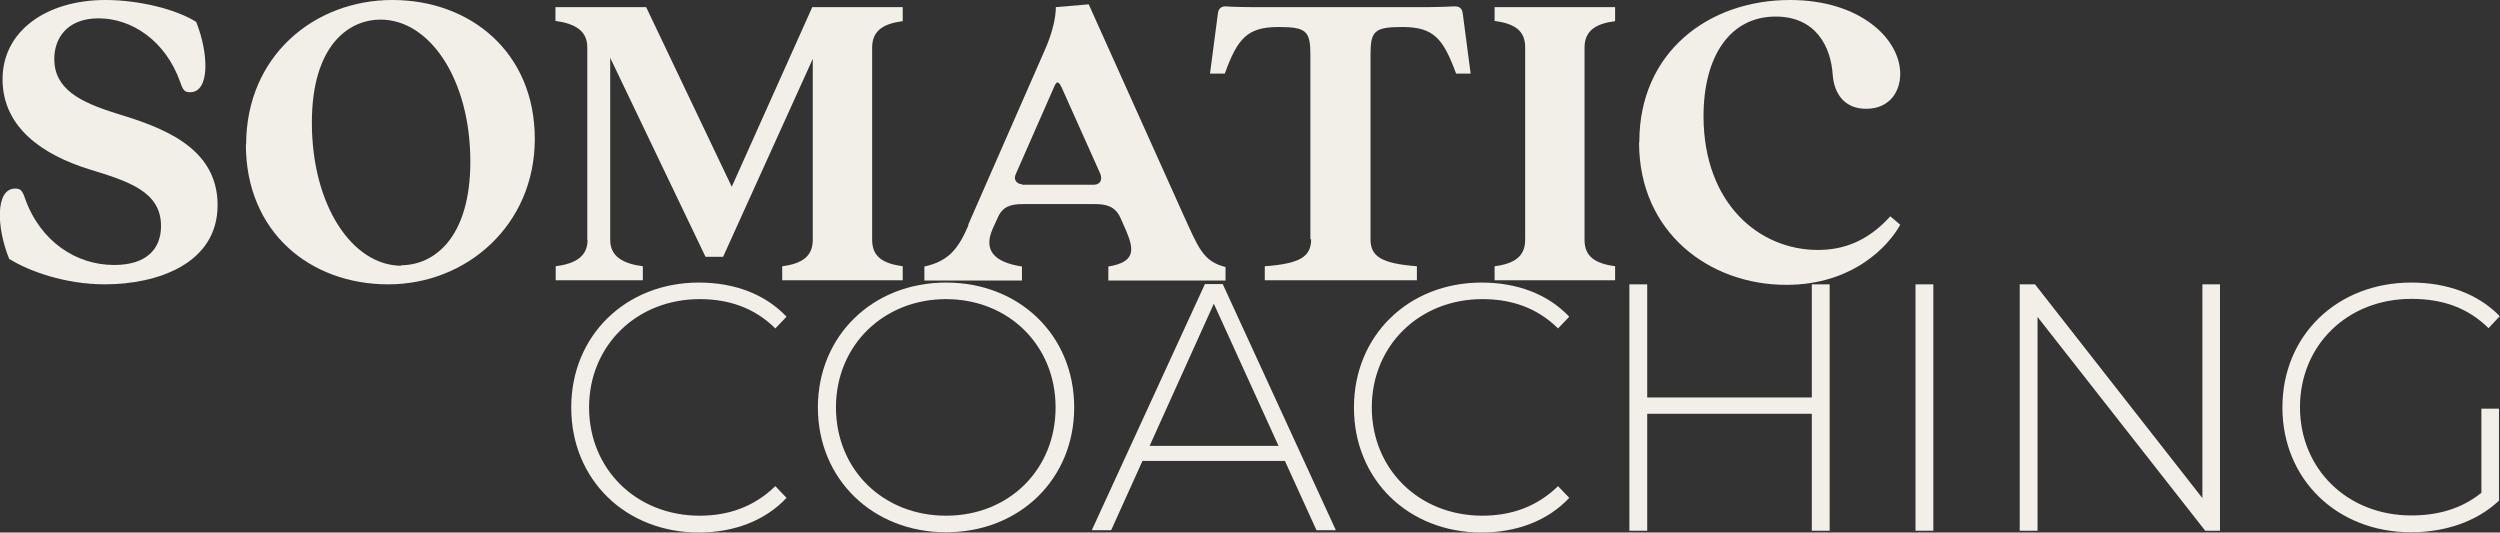
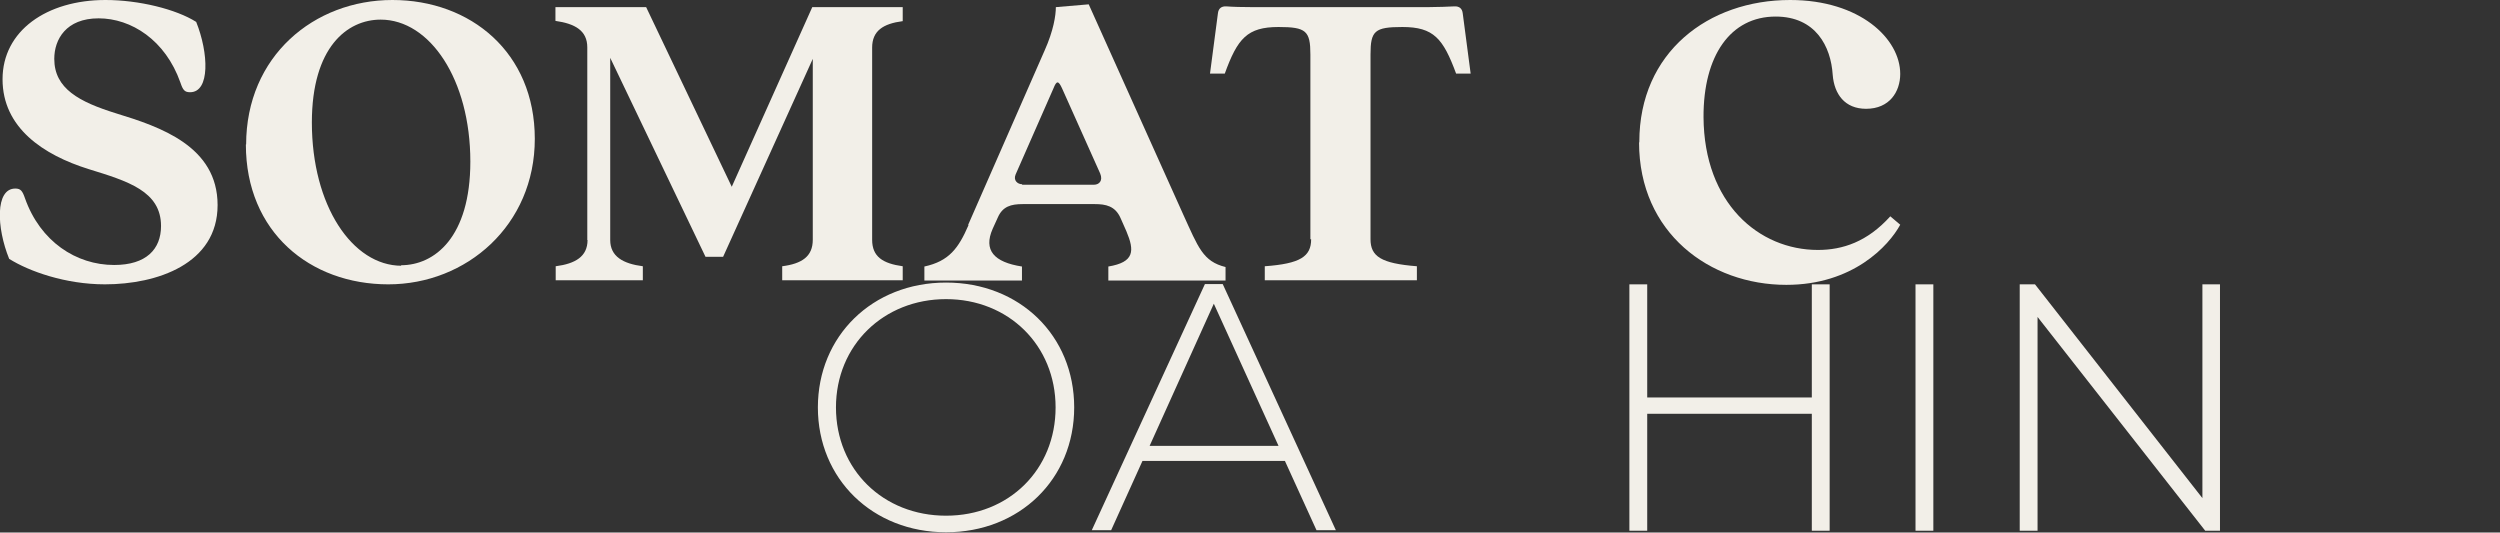
<svg xmlns="http://www.w3.org/2000/svg" id="Ebene_2" data-name="Ebene 2" viewBox="0 0 98.12 20.9">
  <rect x="0" y="0" width="98.12" height="20.9" fill="#333333" stroke="none" />
  <defs>
    <style>
      .cls-1 {
        clip-path: url(#clippath);
      }

      .cls-2 {
        fill: none;
      }

      .cls-2, .cls-3 {
        stroke-width: 0px;
      }

      .cls-4 {
        clip-path: url(#clippath-1);
      }

      .cls-5 {
        clip-path: url(#clippath-2);
      }

      .cls-3 {
        fill: #f2efe8;
      }
    </style>
    <clipPath id="clippath">
      <rect class="cls-2" width="98.12" height="20.9" />
    </clipPath>
    <clipPath id="clippath-1">
-       <rect class="cls-2" width="98.12" height="20.9" />
-     </clipPath>
+       </clipPath>
    <clipPath id="clippath-2">
      <rect class="cls-2" width="98.12" height="20.9" />
    </clipPath>
  </defs>
  <g id="Ebene_1-2" data-name="Ebene 1">
    <g class="cls-1">
      <path class="cls-3" d="m.36,10.16c-.5-1.23-.55-2.76.24-2.76.21,0,.28.09.38.38.6,1.7,2.01,2.62,3.5,2.62,1.26,0,1.84-.62,1.84-1.53,0-1.37-1.31-1.76-2.83-2.23C1.69,6.08.1,5.01.1,3.11S1.83,0,4.14,0c1.31,0,2.77.36,3.56.86.49,1.22.55,2.76-.24,2.76-.21,0-.28-.08-.38-.38-.59-1.67-1.93-2.52-3.21-2.52s-1.74.83-1.74,1.59c0,1.17.98,1.69,2.43,2.14,1.73.53,3.98,1.29,3.98,3.6s-2.38,3.11-4.42,3.11c-1.55,0-2.98-.51-3.76-1h.01Z" />
      <path class="cls-3" d="m15.74,10.41c1.31,0,2.72-1.09,2.72-4.07,0-3.22-1.59-5.57-3.52-5.57-1.31,0-2.7,1.08-2.7,4.04,0,3.26,1.59,5.62,3.52,5.62h-.01Zm-6.08-4.73C9.66,2.2,12.33,0,15.4,0s5.59,2.06,5.59,5.45-2.68,5.71-5.75,5.71-5.59-2.05-5.59-5.49h.01Z" />
      <path class="cls-3" d="m23.05,9.4V1.86c0-.66-.48-.93-1.25-1.04V.28h3.56l3.36,7.05L31.88.28h3.55v.55c-.77.1-1.2.38-1.2,1.04v7.54c0,.66.41.93,1.2,1.04v.55h-4.73v-.55c.77-.1,1.2-.38,1.2-1.04V2.31l-3.52,7.77h-.69l-3.74-7.81v7.15c0,.65.51.93,1.28,1.03v.55h-3.42v-.55c.77-.1,1.25-.38,1.25-1.03h-.01Z" />
      <path class="cls-3" d="m40.12,7.25h2.82c.19,0,.36-.15.24-.44l-1.5-3.35c-.14-.3-.21-.3-.33,0l-1.49,3.39c-.1.24.09.38.25.38h0Zm-2.12,1.57l3-6.84c.35-.78.44-1.38.44-1.7l1.29-.11,3.71,8.25c.59,1.29.77,1.84,1.66,2.06v.53h-4.6v-.55c1.03-.17,1.03-.62.71-1.38l-.23-.52c-.21-.48-.59-.55-1.01-.55h-2.83c-.46,0-.79.09-.98.53l-.2.44c-.37.84.05,1.31,1.15,1.48v.55h-3.83v-.55c.97-.21,1.34-.72,1.73-1.62h0Z" />
      <path class="cls-3" d="m51.43,9.39V2.14c0-.93-.17-1.08-1.25-1.08-1.23,0-1.61.45-2.11,1.83h-.58l.31-2.36c.02-.2.14-.29.33-.28.23.02.64.03,1.04.03h6.87c.39,0,.82-.02,1.04-.03.2-.01.31.09.33.28l.31,2.36h-.57c-.51-1.38-.88-1.83-2.11-1.83-1.09,0-1.25.15-1.25,1.08v7.25c0,.67.41.95,1.82,1.06v.55h-5.97v-.55c1.39-.1,1.82-.38,1.82-1.06h-.02Z" />
-       <path class="cls-3" d="m59.86,9.4V1.86c0-.66-.41-.93-1.2-1.04V.28h4.73v.55c-.77.1-1.2.38-1.2,1.04v7.54c0,.66.41.93,1.2,1.04v.55h-4.73v-.55c.77-.1,1.2-.38,1.2-1.04" />
      <path class="cls-3" d="m64.34,5.57C64.34,2.05,67.05,0,70.26,0c2.74,0,4.32,1.52,4.32,2.9,0,.7-.42,1.37-1.34,1.37-.84,0-1.25-.58-1.31-1.33-.07-1.12-.67-2.29-2.24-2.29-1.77,0-2.84,1.53-2.83,3.95.02,3.38,2.17,5.21,4.49,5.21.97,0,1.94-.32,2.84-1.32l.39.33c-.45.83-1.86,2.36-4.47,2.36-3.01,0-5.78-2.04-5.78-5.59h.01Z" />
-       <path class="cls-3" d="m22.42,15.99c0-2.82,2.14-4.9,5.01-4.9,1.37,0,2.59.44,3.44,1.34l-.44.46c-.83-.82-1.84-1.15-2.97-1.15-2.47,0-4.34,1.82-4.34,4.25s1.86,4.25,4.34,4.25c1.13,0,2.14-.35,2.97-1.16l.44.46c-.84.9-2.07,1.36-3.44,1.36-2.88,0-5.01-2.08-5.01-4.9h0Z" />
      <path class="cls-3" d="m41.43,15.99c0-2.44-1.85-4.25-4.3-4.25s-4.32,1.81-4.32,4.25,1.85,4.25,4.32,4.25,4.3-1.81,4.3-4.25m-9.33,0c0-2.8,2.14-4.9,5.03-4.9s5.03,2.08,5.03,4.9-2.15,4.9-5.03,4.9-5.03-2.09-5.03-4.9" />
    </g>
-     <path class="cls-3" d="m47.64,11.92l2.54,5.58h-5.06l2.52-5.58Zm-.35-.77l-4.44,9.66h.76l1.23-2.72h5.59l1.24,2.72h.76l-4.44-9.66h-.7Z" />
+     <path class="cls-3" d="m47.64,11.92l2.54,5.58h-5.06l2.52-5.58Zm-.35-.77l-4.44,9.66h.76l1.23-2.72h5.59l1.24,2.72h.76l-4.44-9.66Z" />
    <g class="cls-4">
-       <path class="cls-3" d="m53.14,15.99c0-2.82,2.14-4.9,5.01-4.9,1.37,0,2.59.44,3.44,1.34l-.44.46c-.83-.82-1.84-1.15-2.97-1.15-2.47,0-4.34,1.82-4.34,4.25s1.86,4.25,4.34,4.25c1.13,0,2.14-.35,2.97-1.16l.44.46c-.84.9-2.07,1.36-3.44,1.36-2.88,0-5.01-2.08-5.01-4.9h0Z" />
-     </g>
+       </g>
    <polygon class="cls-3" points="71.11 11.16 71.11 15.6 64.65 15.6 64.65 11.16 63.95 11.16 63.95 20.83 64.65 20.83 64.65 16.24 71.11 16.24 71.11 20.83 71.81 20.83 71.81 11.16 71.11 11.16" />
    <rect class="cls-3" x="75.18" y="11.16" width=".7" height="9.67" />
    <polygon class="cls-3" points="86.44 11.16 86.44 19.55 79.87 11.16 79.27 11.16 79.27 20.83 79.97 20.83 79.97 12.44 86.55 20.83 87.13 20.83 87.13 11.16 87.14 11.16 86.44 11.16" />
    <g class="cls-5">
-       <path class="cls-3" d="m97.4,16.04h.68v3.61c-.88.83-2.13,1.24-3.45,1.24-2.91,0-5.05-2.08-5.05-4.9s2.14-4.9,5.06-4.9c1.39,0,2.62.44,3.47,1.32l-.44.47c-.84-.83-1.85-1.15-3.03-1.15-2.51,0-4.37,1.82-4.37,4.25s1.86,4.25,4.37,4.25c1.02,0,1.96-.25,2.75-.89v-3.32.02Z" />
-     </g>
+       </g>
  </g>
</svg>